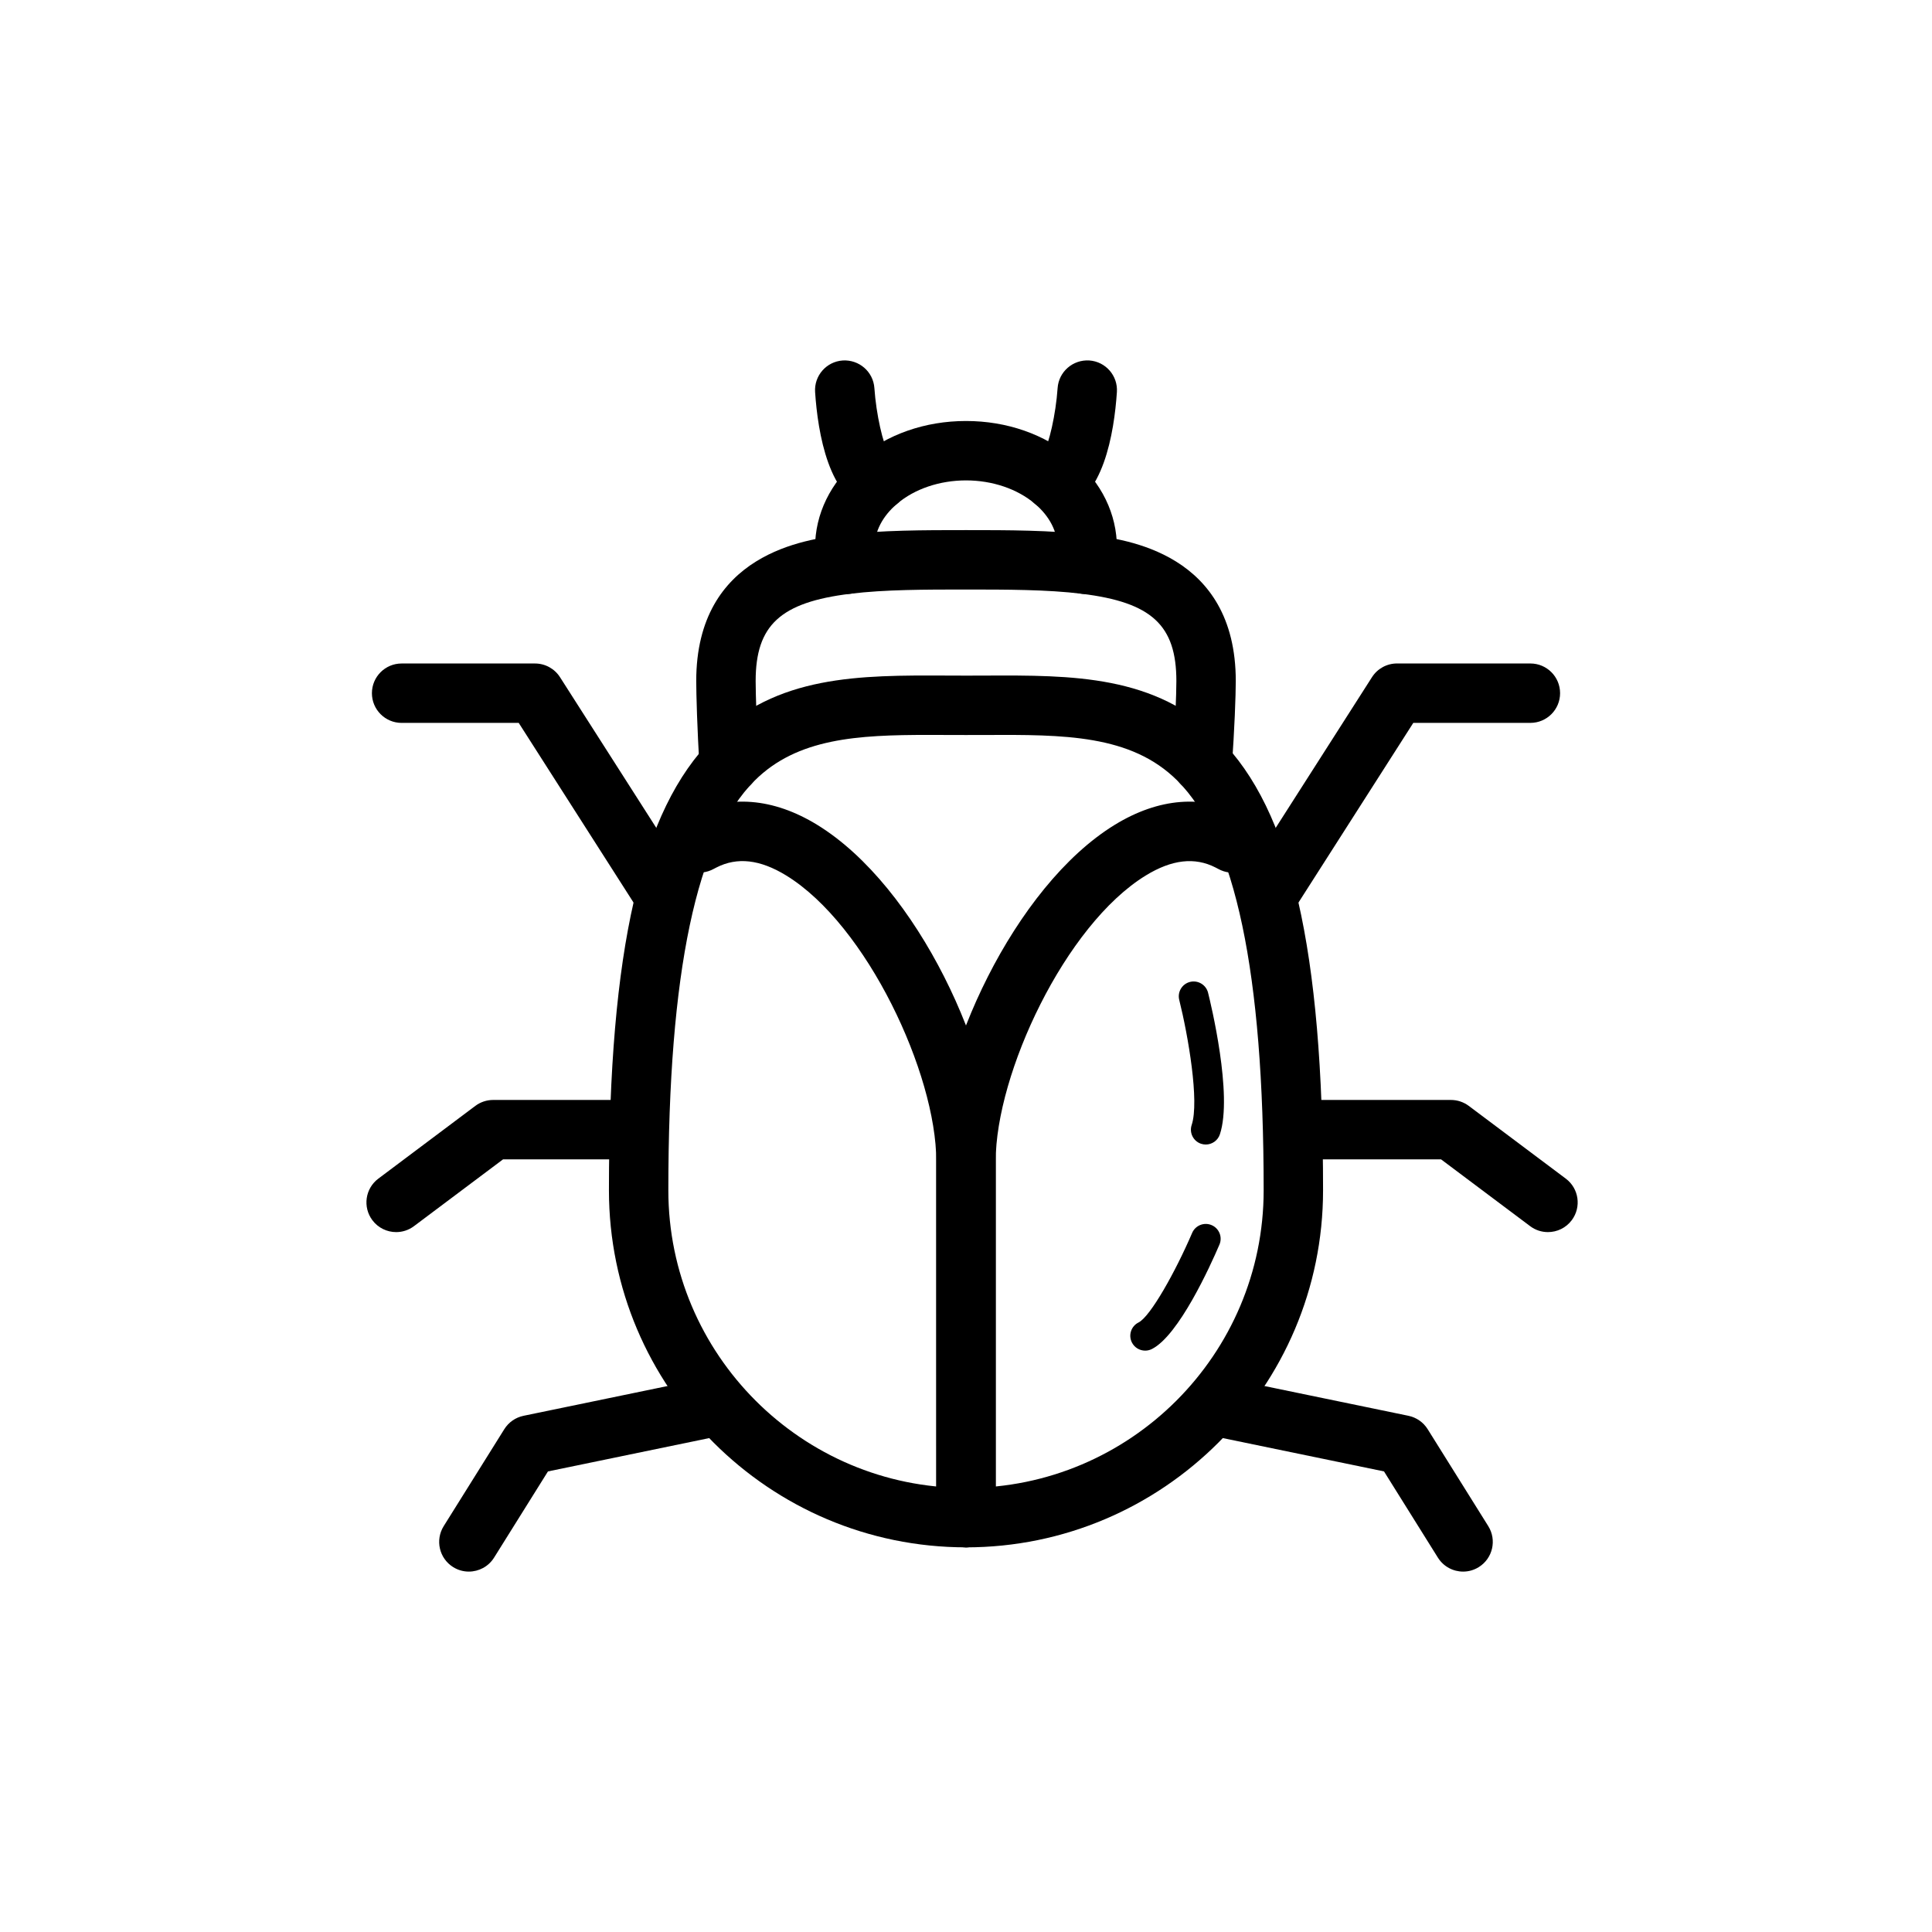
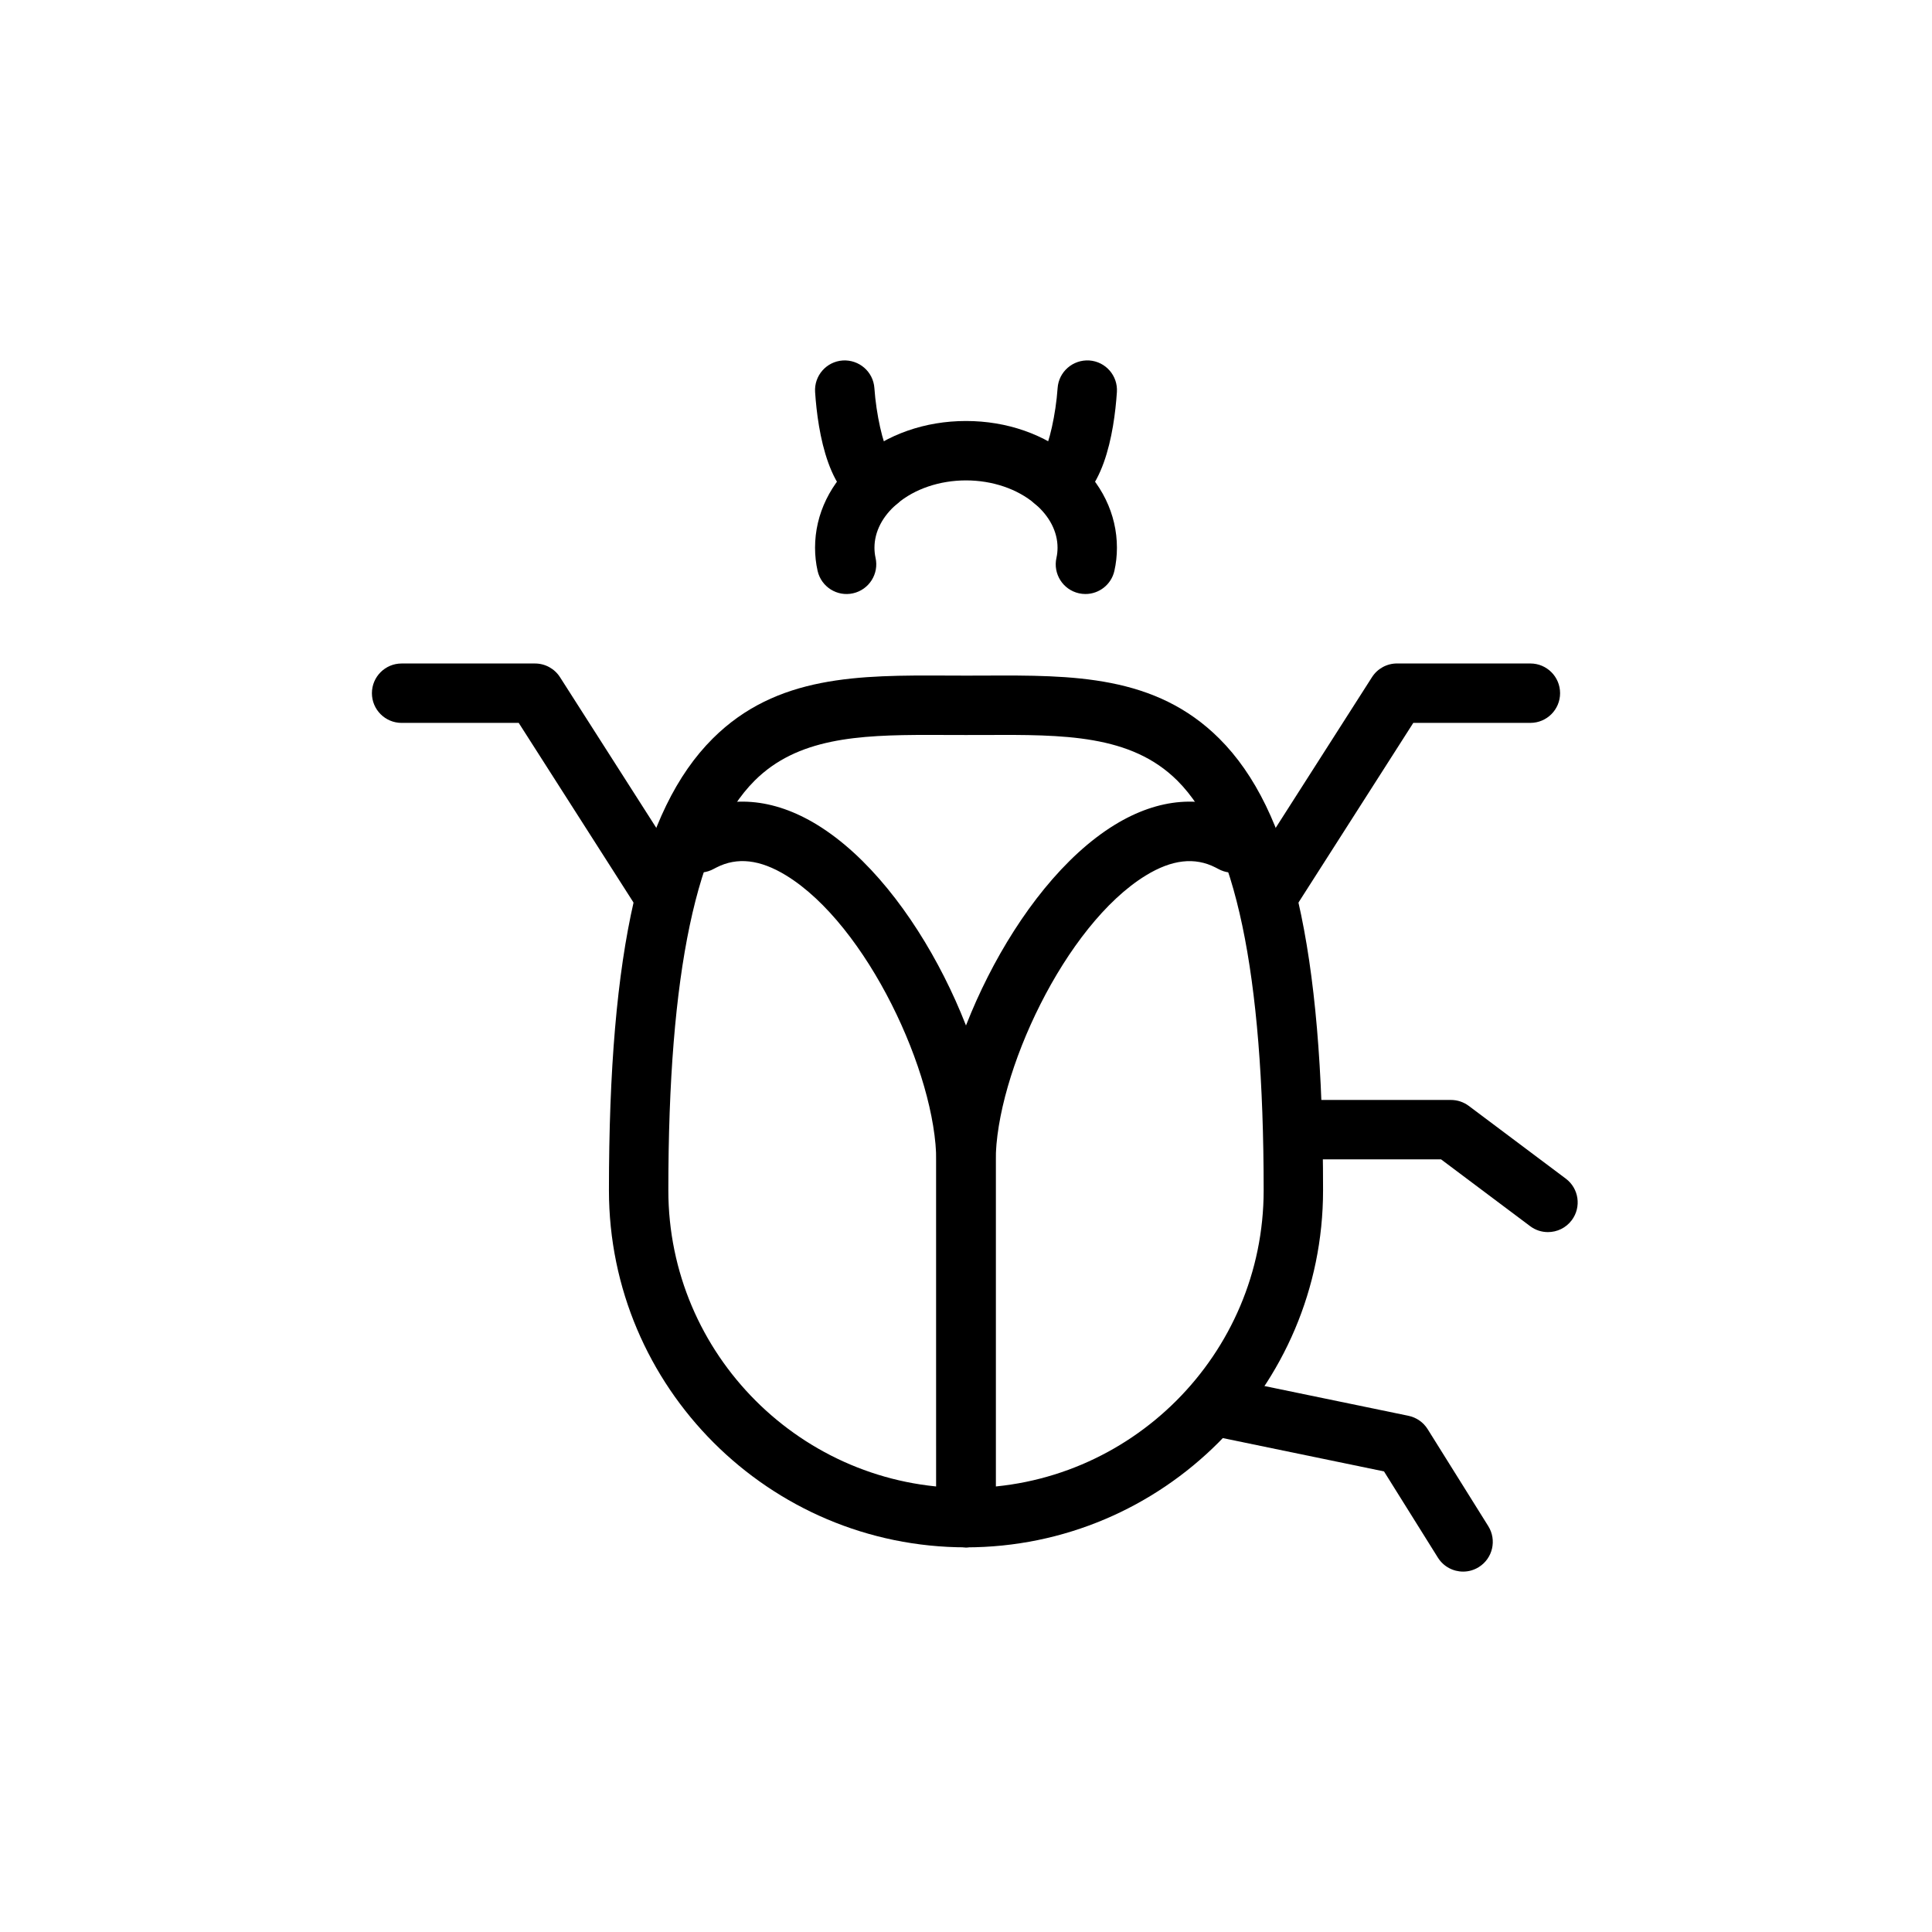
<svg xmlns="http://www.w3.org/2000/svg" fill="#000000" width="800px" height="800px" version="1.1" viewBox="144 144 512 512">
  <g>
    <path d="m400 554.06c-52.176 0-94.625-42.449-94.625-94.625 0-63.844 8.484-100.77 27.512-119.72 16.922-16.855 38.852-16.785 62.066-16.684l5.047 0.016 5.047-0.012c23.223-0.109 45.145-0.172 62.066 16.684 19.027 18.953 27.512 55.875 27.512 119.72 0 52.176-42.449 94.625-94.625 94.625zm-9.973-215.3c-18.648 0-34.719 0.836-46.031 12.109-15.395 15.336-22.879 50.848-22.879 108.57 0 43.496 35.387 78.883 78.883 78.883s78.883-35.387 78.883-78.883c0-57.719-7.484-93.23-22.879-108.57-12.285-12.238-30.156-12.184-50.895-12.094l-5.109 0.012-5.109-0.012c-1.641-0.008-3.262-0.016-4.863-0.016z" />
-     <path d="m337.24 354.4c-4.109 0-7.57-3.188-7.848-7.344-0.617-9.223-0.883-19.406-0.883-22.566 0-33.988 29.266-37.578 38.883-38.758 10.039-1.246 21.512-1.246 32.609-1.246 11.094 0 22.57 0 32.621 1.25 9.605 1.176 38.871 4.766 38.871 38.754 0 3.574-0.336 13.191-1.051 22.488-0.336 4.336-4.098 7.594-8.453 7.242-4.336-0.336-7.578-4.121-7.242-8.457 0.656-8.496 1.004-17.812 1.004-21.273 0-14.805-6.555-20.859-25.055-23.129-9.102-1.129-20.082-1.129-30.695-1.129-10.617 0-21.598 0-30.68 1.125-18.512 2.273-25.066 8.324-25.066 23.133 0 3.168 0.285 13.07 0.848 21.512 0.289 4.34-2.992 8.09-7.328 8.379-0.18 0.016-0.355 0.02-0.535 0.02z" />
    <path d="m319.3 388.02c-2.598 0-5.141-1.285-6.641-3.633l-31.195-48.816-31.031 0.004c-4.348 0-7.871-3.523-7.871-7.871 0-4.348 3.523-7.871 7.871-7.871h35.344c2.688 0 5.188 1.367 6.633 3.633l33.516 52.449c2.344 3.664 1.27 8.531-2.394 10.875-1.312 0.832-2.781 1.23-4.231 1.23z" />
-     <path d="m248.99 470.52c-2.394 0-4.758-1.086-6.305-3.148-2.609-3.481-1.902-8.414 1.574-11.02l25.703-19.277c1.363-1.023 3.019-1.574 4.723-1.574h38.559c4.348 0 7.871 3.523 7.871 7.871s-3.523 7.871-7.871 7.871h-35.934l-23.602 17.699c-1.418 1.066-3.078 1.578-4.719 1.578z" />
-     <path d="m268.25 560.49c-1.426 0-2.867-0.383-4.164-1.195-3.688-2.305-4.805-7.16-2.504-10.848l16.066-25.703c1.141-1.824 2.977-3.102 5.082-3.539l48.379-10c4.234-0.855 8.422 1.859 9.301 6.117 0.879 4.258-1.855 8.426-6.117 9.305l-45.078 9.316-14.281 22.848c-1.492 2.387-4.059 3.699-6.684 3.699z" />
    <path d="m480.7 388.02c-1.449 0-2.918-0.398-4.231-1.238-3.664-2.34-4.734-7.211-2.394-10.875l33.516-52.449c1.445-2.266 3.945-3.633 6.633-3.633l35.344 0.004c4.348 0 7.871 3.523 7.871 7.871s-3.523 7.871-7.871 7.871h-31.031l-31.195 48.816c-1.5 2.352-4.043 3.633-6.641 3.633z" />
    <path d="m554.22 470.52c-1.645 0-3.301-0.512-4.715-1.574l-23.605-17.699h-39.145c-4.348 0-7.871-3.523-7.871-7.871s3.523-7.871 7.871-7.871l41.766-0.004c1.703 0 3.359 0.555 4.723 1.574l25.707 19.277c3.481 2.606 4.184 7.543 1.574 11.02-1.547 2.062-3.91 3.148-6.305 3.148z" />
    <path d="m531.74 560.49c-2.625 0-5.188-1.312-6.684-3.703l-14.281-22.848-45.078-9.316c-4.258-0.879-6.996-5.047-6.117-9.305 0.879-4.254 5.059-7 9.301-6.117l48.379 10c2.106 0.438 3.941 1.715 5.082 3.539l16.066 25.703c2.305 3.688 1.184 8.539-2.504 10.848-1.297 0.812-2.742 1.199-4.164 1.199z" />
    <path d="m400 554.06c-4.348 0-7.871-3.523-7.871-7.871l-0.004-94.484c0-23.105-18.363-62.578-39.793-75.707-6.91-4.227-12.957-4.926-18.473-2.102l-0.691 0.359c-3.785 2.106-8.559 0.754-10.684-3.019-2.125-3.777-0.793-8.562 2.977-10.703 0 0 0.434-0.25 1.25-0.664 10.504-5.356 22.211-4.418 33.844 2.711 26.648 16.32 47.316 61.312 47.316 89.125v94.484c0 4.348-3.523 7.871-7.871 7.871z" />
    <path d="m400 554.06c-4.348 0-7.871-3.523-7.871-7.871l-0.004-94.484c0-27.812 20.668-72.805 47.312-89.129 11.633-7.125 23.344-8.062 33.848-2.711 0.816 0.414 1.25 0.664 1.25 0.664 3.773 2.144 5.113 6.949 2.977 10.727-2.137 3.777-6.902 5.125-10.688 3.004l-0.688-0.359c-5.519-2.82-11.562-2.125-18.477 2.102-21.43 13.129-39.789 52.602-39.789 75.703v94.484c0 4.348-3.523 7.871-7.871 7.871z" />
    <path d="m431.66 301.42c-0.578 0-1.164-0.062-1.75-0.195-4.238-0.961-6.898-5.176-5.934-9.418 0.188-0.836 0.285-1.73 0.285-2.66 0-4.234-2.125-8.363-5.984-11.629-4.637-3.949-11.289-6.207-18.273-6.207s-13.637 2.258-18.254 6.188c-3.879 3.281-6.008 7.41-6.008 11.648 0 0.93 0.098 1.824 0.285 2.66 0.961 4.238-1.695 8.457-5.934 9.418-4.234 0.969-8.453-1.691-9.418-5.934-0.449-1.977-0.676-4.043-0.676-6.141 0-8.945 4.106-17.348 11.559-23.652 7.508-6.394 17.617-9.93 28.441-9.93 10.824 0 20.934 3.531 28.465 9.949 7.434 6.285 11.535 14.688 11.535 23.633 0 2.098-0.227 4.168-0.676 6.141-0.824 3.652-4.07 6.129-7.664 6.129z" />
    <path d="m376.66 279.38c-0.551 0-1.113-0.059-1.676-0.176-11.375-2.465-14.266-20.668-14.973-31.301-0.289-4.336 2.988-8.078 7.324-8.375 4.356-0.258 8.086 2.988 8.387 7.324 0.473 6.918 2.289 14.973 3.859 17.352 3.504 1.398 5.59 5.164 4.766 8.973-0.797 3.684-4.059 6.203-7.688 6.203z" />
-     <path d="m423.34 279.38c-3.625 0-6.887-2.519-7.688-6.207-0.824-3.809 1.262-7.57 4.766-8.973 1.57-2.379 3.387-10.434 3.859-17.352 0.297-4.336 4.043-7.586 8.387-7.324 4.336 0.297 7.613 4.039 7.324 8.375-0.711 10.633-3.598 28.836-14.973 31.301-0.562 0.121-1.125 0.18-1.676 0.18z" />
-     <path d="m463.54 447.31c-0.41 0-0.832-0.066-1.242-0.199-2.062-0.688-3.18-2.918-2.492-4.981 2.074-6.219-0.922-23.633-3.297-33.145-0.527-2.106 0.754-4.242 2.867-4.769 2.094-0.52 4.242 0.754 4.773 2.863 0.688 2.746 6.602 27.113 3.129 37.543-0.555 1.645-2.09 2.688-3.738 2.688z" />
-     <path d="m447.48 501.93c-1.445 0-2.836-0.797-3.523-2.176-0.973-1.945-0.184-4.309 1.762-5.281 3.168-1.582 9.844-13.555 14.211-23.734 0.855-2 3.176-2.918 5.168-2.066 1.996 0.855 2.922 3.172 2.066 5.164-2.394 5.59-10.766 24.102-17.922 27.68-0.57 0.281-1.172 0.414-1.762 0.414z" />
+     <path d="m423.34 279.38c-3.625 0-6.887-2.519-7.688-6.207-0.824-3.809 1.262-7.57 4.766-8.973 1.57-2.379 3.387-10.434 3.859-17.352 0.297-4.336 4.043-7.586 8.387-7.324 4.336 0.297 7.613 4.039 7.324 8.375-0.711 10.633-3.598 28.836-14.973 31.301-0.562 0.121-1.125 0.18-1.676 0.18" />
  </g>
</svg>